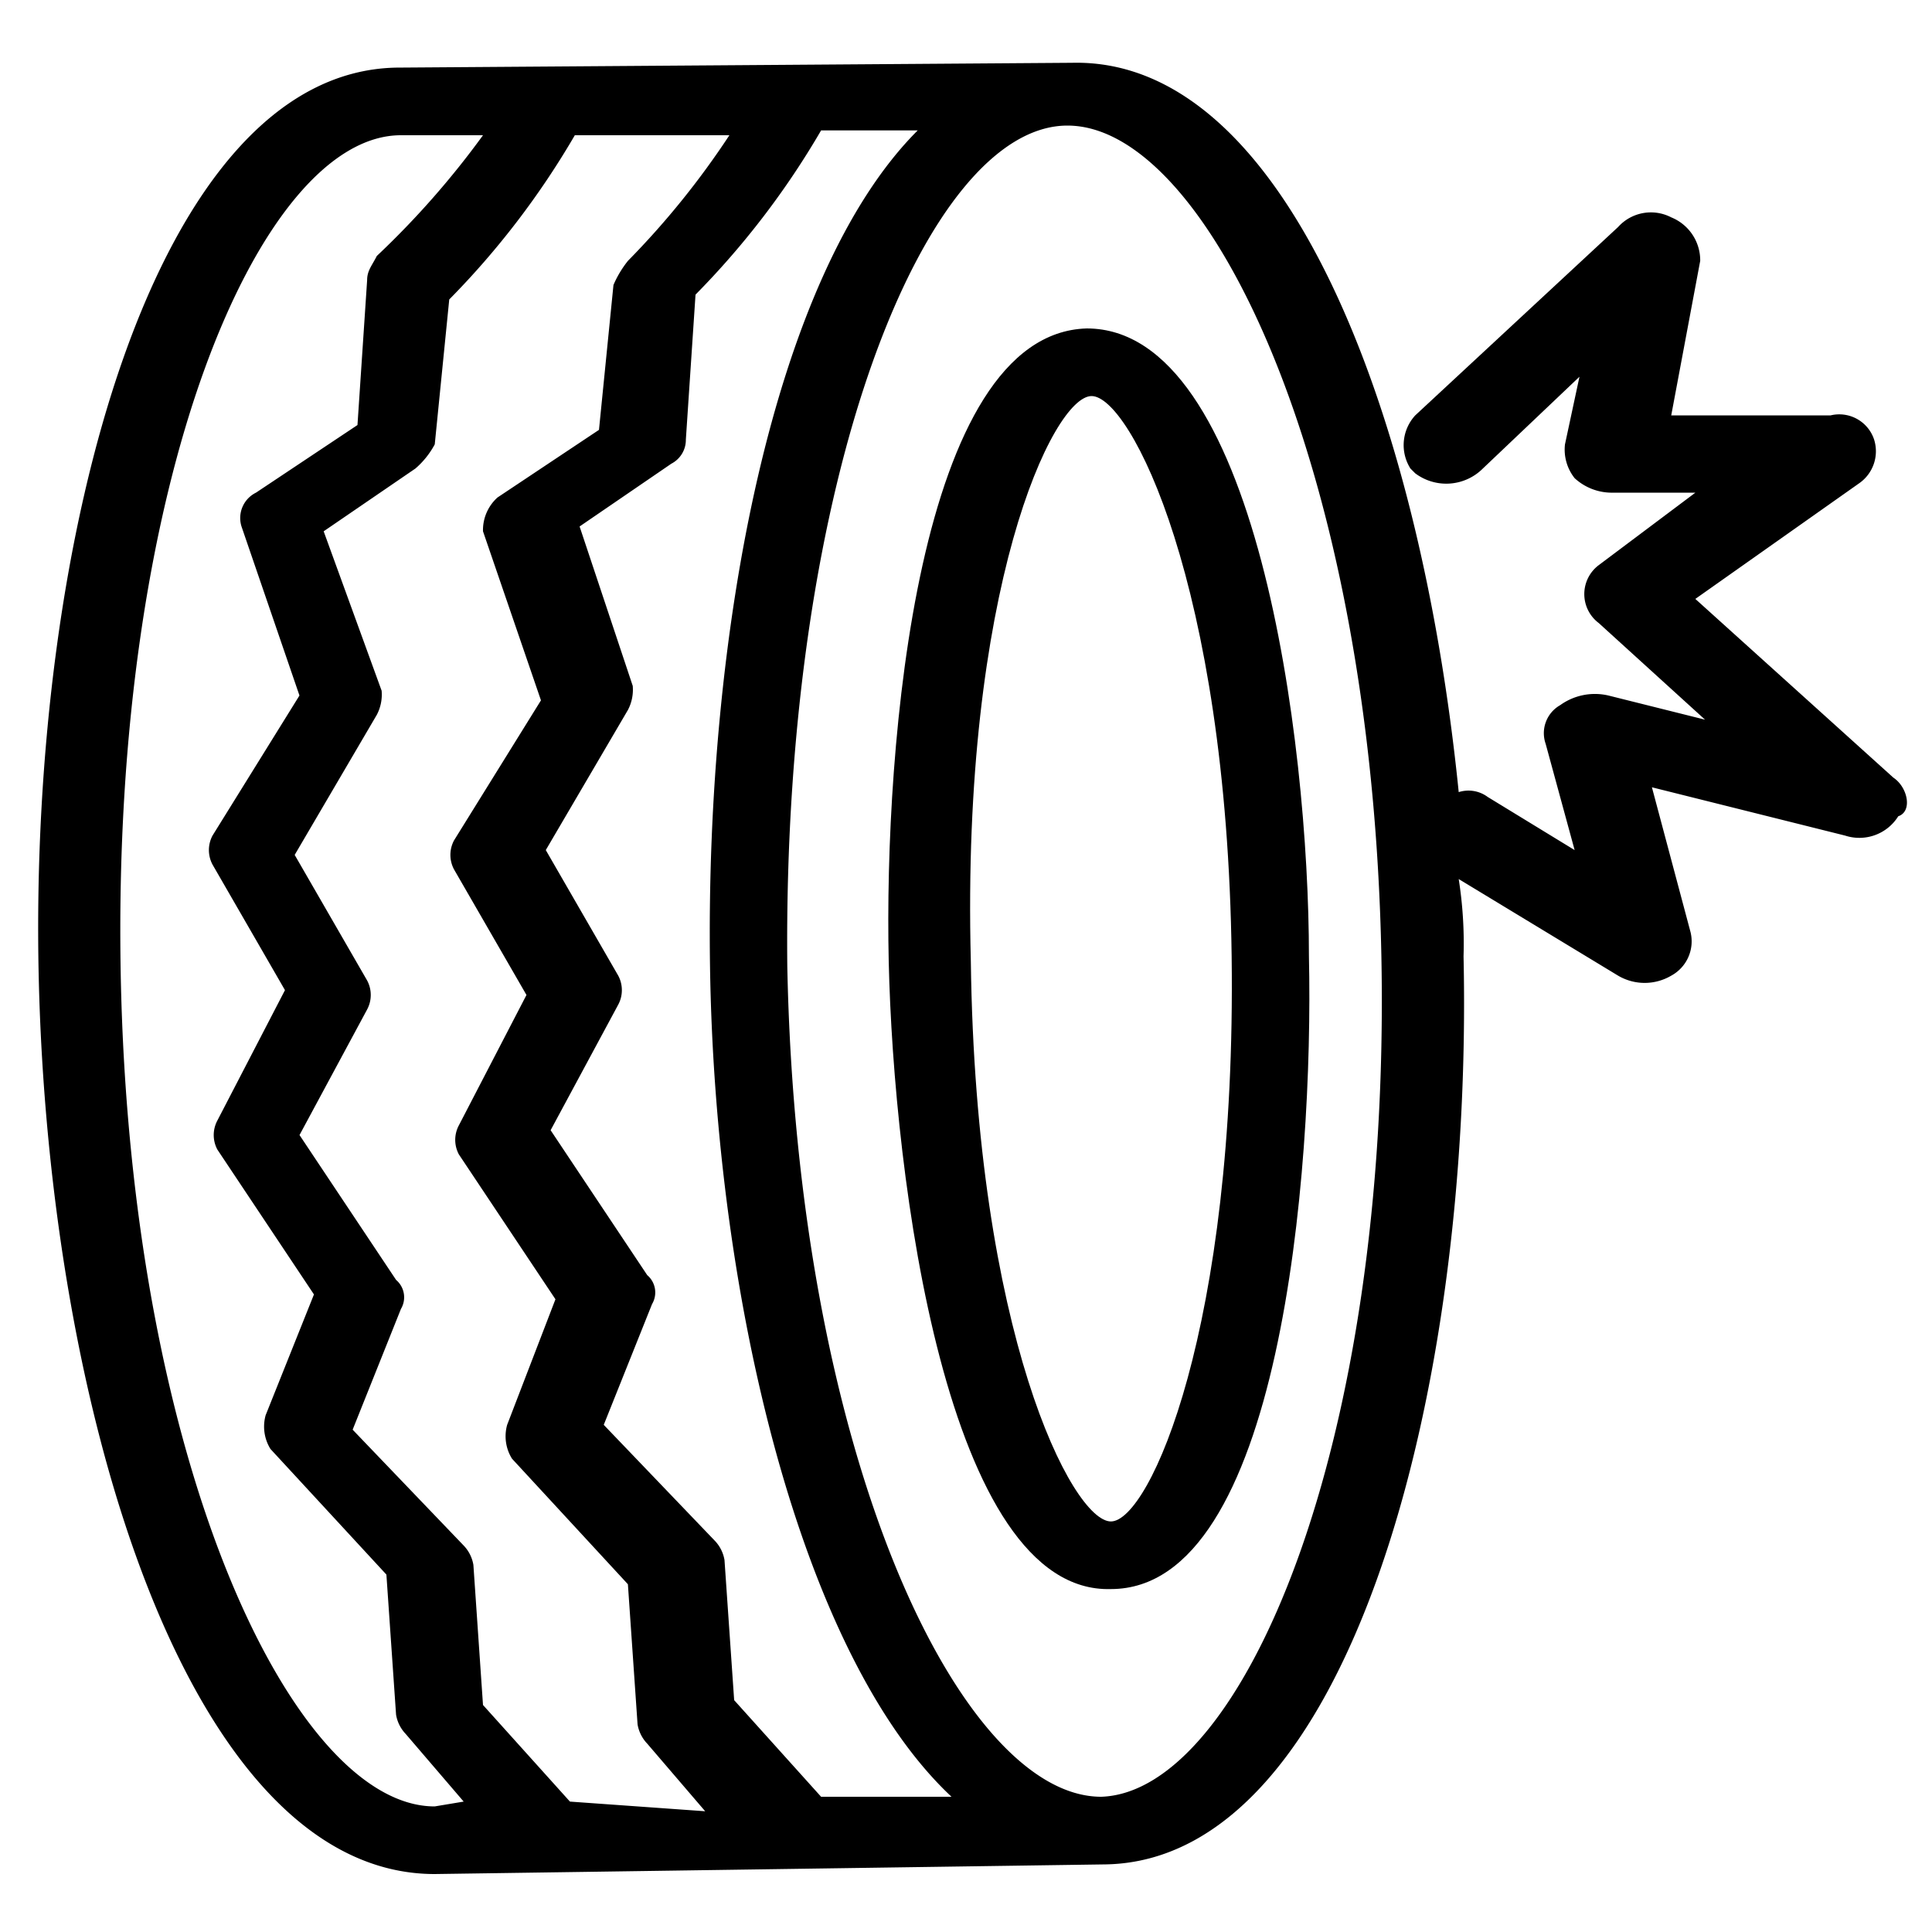
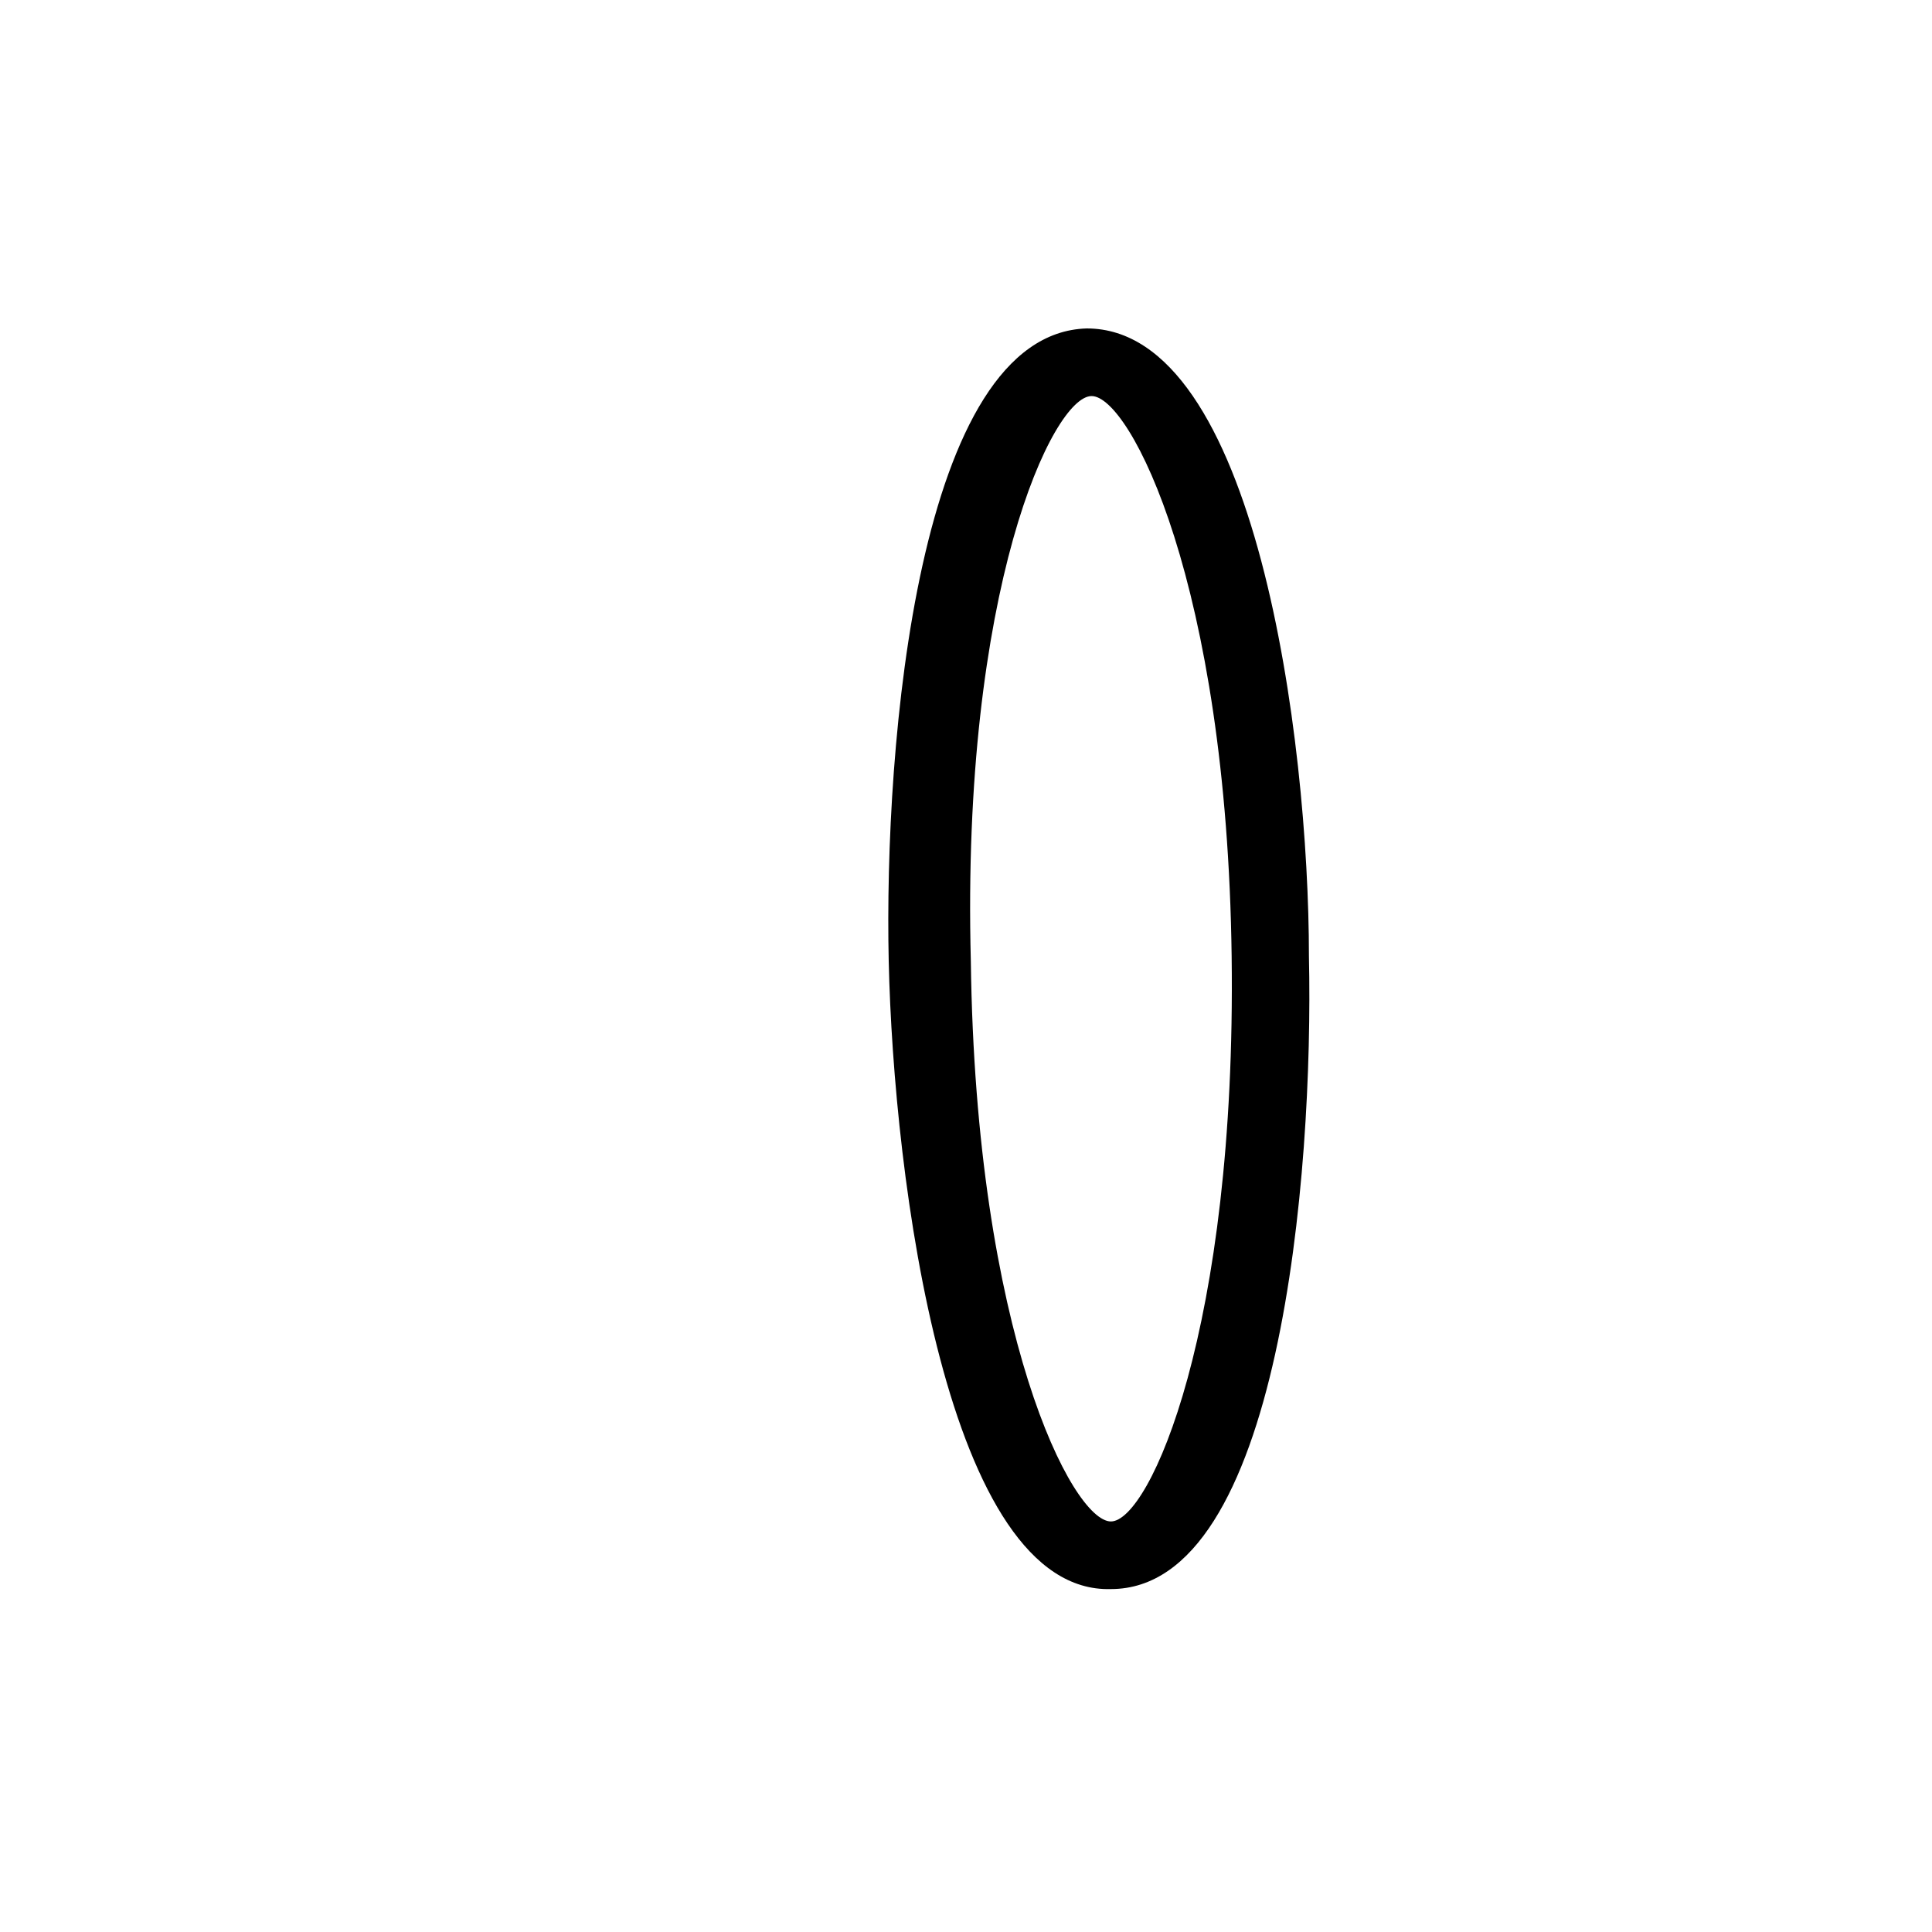
<svg xmlns="http://www.w3.org/2000/svg" viewBox="7823 4820 36 36">
  <defs>
    <style>.a{fill:none;}</style>
  </defs>
  <g transform="translate(7823 4820)">
    <g transform="translate(0.71 1.169)">
      <path d="M22.089,6.8c-3.15.09-3.78,7.74-3.69,11.79s1.08,11.79,4.14,11.7c3.15,0,3.78-7.74,3.69-11.79C26.229,14.45,25.239,6.8,22.089,6.8Zm.45,22.23c-.72,0-2.52-3.51-2.61-10.44-.18-6.93,1.53-10.53,2.25-10.53s2.52,3.51,2.61,10.44h0C24.879,25.43,23.259,29.03,22.539,29.03Z" transform="translate(-2.549 -1.849)" />
-       <path d="M35.359,14.62l-3.69-3.33,3.06-2.16A.726.726,0,0,0,35,8.32a.684.684,0,0,0-.81-.45h-2.97l.54-2.88a.865.865,0,0,0-.54-.81.822.822,0,0,0-.99.18l-3.78,3.51a.818.818,0,0,0-.09.99l.09.09a.964.964,0,0,0,1.26-.09l1.8-1.71-.27,1.26a.857.857,0,0,0,.18.63,1.022,1.022,0,0,0,.72.27h1.53l-1.8,1.35a.675.675,0,0,0,0,1.08l1.98,1.8-1.8-.45a1.108,1.108,0,0,0-.9.18.6.6,0,0,0-.27.72l.54,1.98-1.62-.99a.6.6,0,0,0-.54-.09c-.72-7.11-3.24-13.68-7.2-13.59l-12.6.09C2.959,1.48.619,10.12.8,18.31c.18,8.1,2.79,16.74,7.38,16.74l12.51-.18c4.5-.09,6.84-8.73,6.66-16.92a7.742,7.742,0,0,0-.09-1.44l2.97,1.8a.975.975,0,0,0,.99,0,.727.727,0,0,0,.36-.81l-.72-2.7,3.6.9a.854.854,0,0,0,.99-.36C35.719,15.25,35.629,14.8,35.359,14.62ZM8.179,33.79c-2.61,0-5.67-6.3-5.85-15.48-.18-9.27,2.61-15.66,5.22-15.66h1.53A16.086,16.086,0,0,1,7.1,4.9c-.09.18-.18.27-.18.45l-.18,2.7L4.849,9.31a.527.527,0,0,0-.27.63l1.08,3.15L4.039,15.7a.574.574,0,0,0,0,.54l1.35,2.34-1.26,2.43a.574.574,0,0,0,0,.54l1.8,2.7-.9,2.25a.79.79,0,0,0,.09.63l2.16,2.34.18,2.61a.682.682,0,0,0,.18.36l1.08,1.26Zm2.52-.09-1.62-1.8L8.9,29.29a.682.682,0,0,0-.18-.36l-2.07-2.16.9-2.25a.424.424,0,0,0-.09-.54l-1.8-2.7,1.26-2.34a.574.574,0,0,0,0-.54l-1.35-2.34L7.1,13.45a.811.811,0,0,0,.09-.45l-1.08-2.97,1.71-1.17a1.58,1.58,0,0,0,.36-.45l.27-2.7a15.336,15.336,0,0,0,2.34-3.06h2.88a15.377,15.377,0,0,1-1.89,2.34,1.967,1.967,0,0,0-.27.45l-.27,2.7L9.349,9.4a.817.817,0,0,0-.27.63l1.08,3.15-1.62,2.61a.574.574,0,0,0,0,.54l1.35,2.34L8.629,21.1a.574.574,0,0,0,0,.54l1.8,2.7-.9,2.34a.79.79,0,0,0,.09.63l2.16,2.34.18,2.61a.682.682,0,0,0,.18.36l1.08,1.26Zm4.68-.09-1.62-1.8-.18-2.61a.682.682,0,0,0-.18-.36l-2.07-2.16.9-2.25a.424.424,0,0,0-.09-.54l-1.8-2.7,1.26-2.34a.574.574,0,0,0,0-.54l-1.35-2.34,1.53-2.61a.811.811,0,0,0,.09-.45l-.99-2.97,1.71-1.17a.5.5,0,0,0,.27-.45l.18-2.7a15.336,15.336,0,0,0,2.34-3.06h1.8c-2.7,2.7-3.96,9.36-3.87,15.57s1.71,12.87,4.5,15.48Zm5.22,0c-2.61,0-5.67-6.3-5.85-15.48-.09-9.18,2.61-15.66,5.22-15.66s5.67,6.3,5.85,15.48S23.209,33.52,20.6,33.61Z" transform="translate(-0.789 -1.299)" />
    </g>
-     <rect class="a" width="36" height="36" />
    <rect class="a" width="36" height="36" />
  </g>
</svg>